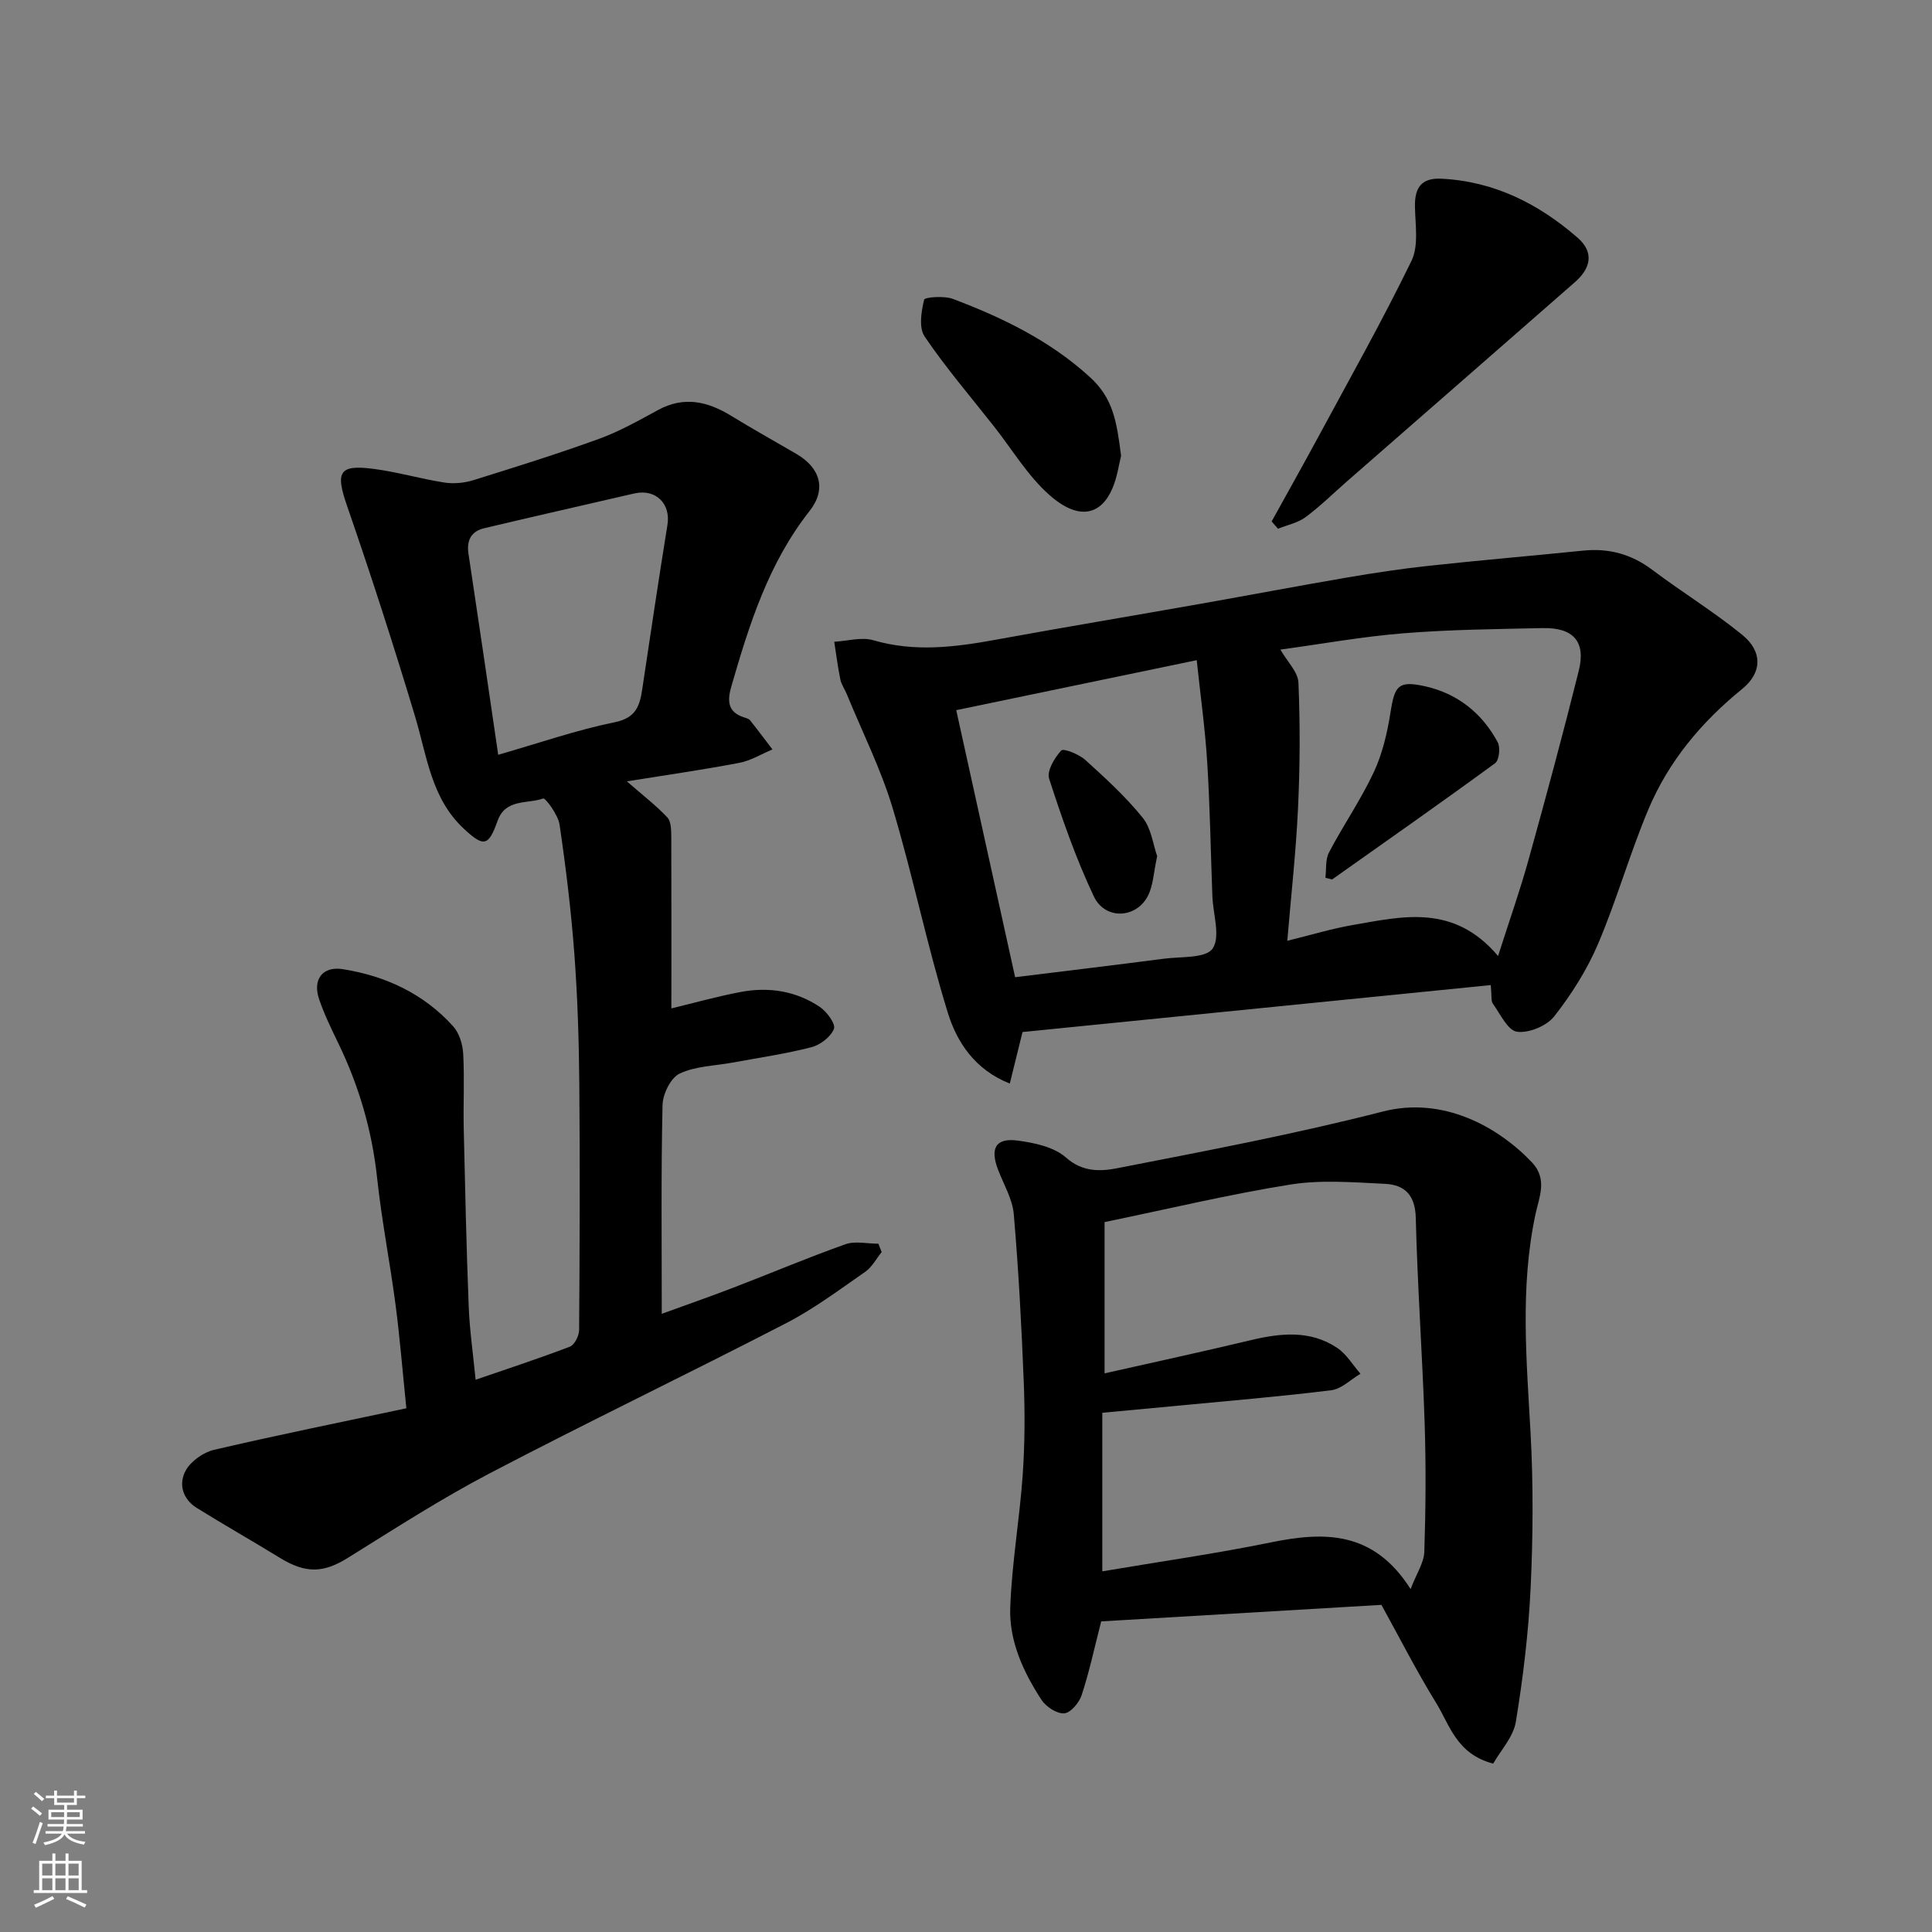
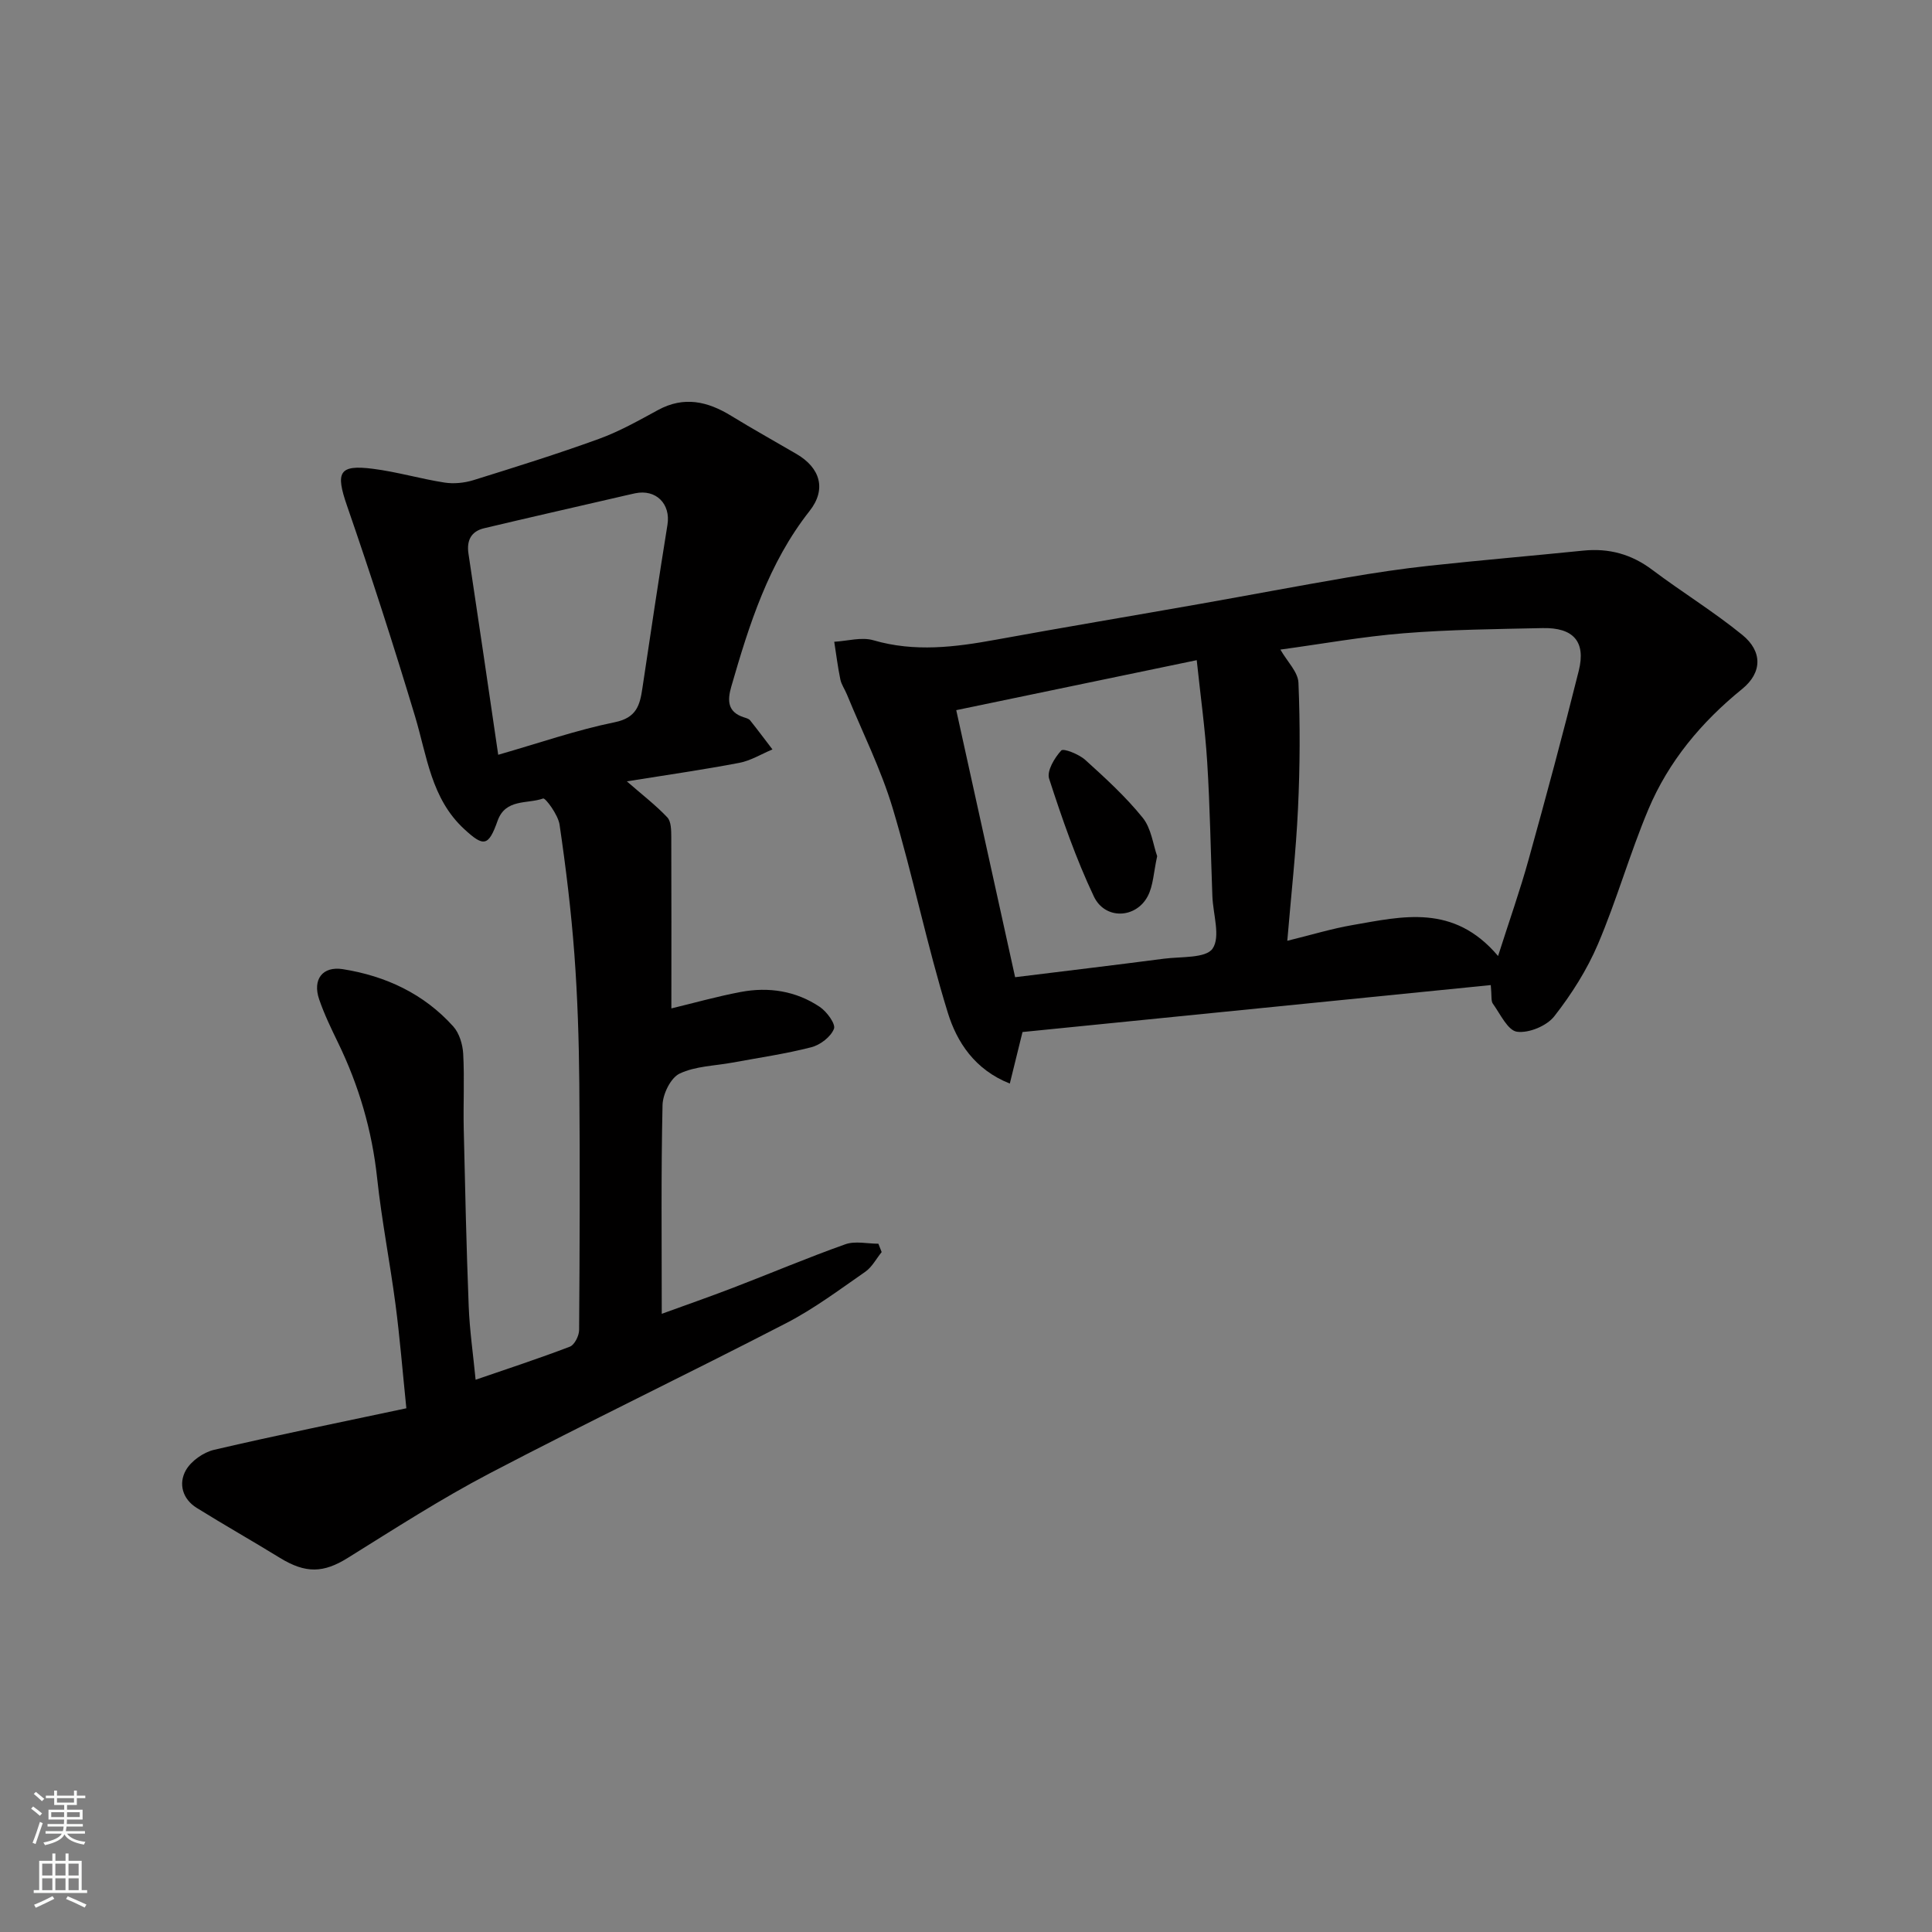
<svg xmlns="http://www.w3.org/2000/svg" enable-background="new 0 0 400 400" viewBox="0 0 400 400">
  <rect x="0" y="0" width="400" height="400" fill="#808080" stroke="none" />
  <g fill="#010000">
    <path d="m139 208.78c4.58-1.1 9.42-2.47 14.34-3.4 5.8-1.1 11.45-.23 16.39 3.09 1.45.97 3.33 3.54 2.93 4.54-.66 1.67-2.84 3.34-4.69 3.81-5.36 1.38-10.86 2.17-16.32 3.18-3.69.68-7.68.72-10.95 2.28-1.85.88-3.48 4.24-3.53 6.52-.32 14.25-.16 28.5-.16 43.21 4.61-1.68 9.74-3.46 14.81-5.41 7.75-2.97 15.39-6.22 23.21-8.99 2.03-.72 4.54-.11 6.83-.11.23.58.46 1.15.68 1.73-1.12 1.38-2 3.11-3.4 4.08-5.35 3.71-10.62 7.67-16.38 10.64-20.37 10.53-41.05 20.45-61.36 31.08-10.09 5.28-19.71 11.49-29.4 17.52-5.01 3.12-8.68 3.29-14.08-.03-5.69-3.5-11.51-6.79-17.18-10.32-2.97-1.84-3.82-5.02-2.27-7.78 1.09-1.94 3.64-3.73 5.85-4.25 13.12-3.06 26.33-5.73 39.81-8.6-.8-7.84-1.35-14.68-2.24-21.47-1.15-8.75-2.87-17.43-3.81-26.2-1.06-9.87-3.78-19.15-8.1-28.04-1.42-2.93-2.85-5.88-3.9-8.95-1.41-4.12.68-6.93 4.93-6.25 8.86 1.41 16.75 5.09 22.83 11.85 1.26 1.4 1.95 3.72 2.06 5.66.28 5.15 0 10.33.11 15.49.28 12.27.55 24.54 1.03 36.8.19 4.93.91 9.84 1.43 15.2 6.43-2.21 13.03-4.37 19.52-6.85.96-.37 1.9-2.25 1.91-3.44.12-17 .19-34 .04-51-.08-8.94-.36-17.89-1.02-26.8-.67-8.98-1.76-17.94-3.07-26.85-.3-2.02-2.93-5.57-3.4-5.4-3.25 1.17-7.78-.02-9.43 4.62-1.89 5.33-2.88 5.43-6.89 1.73-6.87-6.32-7.72-15.12-10.2-23.36-4.4-14.62-9.09-29.16-14.08-43.59-2.4-6.93-1.73-8.57 5.37-7.66 4.98.63 9.85 2.08 14.81 2.85 1.93.3 4.11.08 5.99-.5 8.7-2.71 17.41-5.43 25.97-8.54 4.25-1.54 8.26-3.81 12.25-5.98 5.37-2.92 10.25-1.8 15.14 1.2 4.45 2.73 9.03 5.27 13.54 7.91 4.91 2.87 6.24 7.3 2.69 11.8-8.51 10.8-12.49 23.49-16.21 36.37-.82 2.85-.79 5.25 2.6 6.34.46.15 1.03.29 1.3.63 1.58 1.98 3.09 4.01 4.63 6.02-2.29.95-4.49 2.33-6.87 2.78-7.49 1.43-15.05 2.51-23.28 3.83 3.29 2.87 6.04 4.97 8.38 7.46.81.86.81 2.69.82 4.08.05 11.73.02 23.48.02 35.47zm-35.85-52.51c8.53-2.45 16.22-5.13 24.13-6.74 4.51-.92 5.2-3.52 5.72-7.04 1.69-11.29 3.37-22.57 5.19-33.84.7-4.3-2.35-7.43-6.69-6.52-1.26.27-2.51.57-3.77.86-9.17 2.12-18.35 4.2-27.51 6.38-2.67.64-3.64 2.51-3.23 5.25 2.07 13.7 4.07 27.39 6.16 41.65z" />
    <path d="m211.7 213.67c-1 4.05-1.76 7.15-2.63 10.67-7.27-2.88-10.96-8.6-12.83-14.65-4.32-13.96-7.22-28.36-11.42-42.36-2.42-8.07-6.26-15.71-9.47-23.54-.43-1.06-1.15-2.05-1.37-3.14-.53-2.57-.85-5.18-1.26-7.78 2.72-.15 5.65-1.03 8.11-.31 8.55 2.49 16.91 1.43 25.38-.12 14.12-2.58 28.27-4.94 42.41-7.44 10.12-1.79 20.21-3.71 30.33-5.44 5.64-.96 11.3-1.82 16.98-2.43 10.61-1.15 21.24-2.05 31.86-3.13 5.32-.54 9.99.73 14.31 3.99 6.13 4.61 12.71 8.64 18.64 13.47 4.16 3.39 4.15 7.78-.05 11.19-8.45 6.86-15.23 14.98-19.42 24.94-3.84 9.13-6.54 18.75-10.42 27.86-2.27 5.33-5.48 10.4-9.06 14.97-1.56 1.99-5.26 3.52-7.71 3.19-1.91-.26-3.46-3.67-5-5.81-.41-.57-.21-1.59-.43-3.85-32.43 3.24-64.74 6.48-96.95 9.72zm98.46-15.74c2.36-7.4 4.57-13.64 6.33-20 3.61-12.98 7.12-26 10.38-39.07 1.5-6.03-1.12-8.96-7.5-8.82-9.59.21-19.19.3-28.74 1.07-8.53.68-16.99 2.22-25.54 3.38 1.42 2.49 3.65 4.63 3.74 6.87.36 8.65.32 17.33-.09 25.98-.42 9.02-1.43 18.01-2.22 27.44 4.99-1.22 9.19-2.51 13.48-3.25 10.35-1.79 20.94-4.49 30.16 6.4zm-99.99 4.39c10.69-1.32 20.75-2.52 30.8-3.83 3.52-.46 8.69-.05 10.09-2.1 1.67-2.46.09-7.11-.05-10.82-.35-9.25-.49-18.52-1.07-27.76-.43-6.92-1.4-13.81-2.17-21.13-16.88 3.51-33.06 6.87-49.79 10.35 4.15 18.85 8.09 36.72 12.19 55.29z" />
-     <path d="m309.15 365.14c-7.6-2-8.98-7.97-11.79-12.53-4.1-6.65-7.64-13.63-11.35-20.34-19.79 1.17-39.15 2.31-58.02 3.42-1.44 5.61-2.48 10.53-4.05 15.28-.51 1.56-2.3 3.68-3.62 3.76-1.54.1-3.78-1.38-4.71-2.82-3.76-5.78-6.71-12.18-6.45-19.12.33-9.16 1.94-18.27 2.58-27.42.45-6.46.47-12.99.21-19.46-.46-11.53-1.07-23.06-2.06-34.55-.27-3.12-2.08-6.12-3.24-9.15-1.72-4.49-.51-6.68 4.09-6.06 3.46.46 7.49 1.32 9.95 3.5 3.48 3.09 7.24 2.88 10.7 2.2 18.37-3.59 36.79-7.07 54.91-11.72 12.51-3.21 23.9 3.19 30.87 10.52 3.3 3.48 1.47 7.27.74 10.72-3.23 15.1-1.85 30.21-1.02 45.39.58 10.63.51 21.34.01 31.98-.44 9.3-1.56 18.6-3.07 27.79-.53 3.11-3.14 5.88-4.68 8.61zm-80.46-80.8c9.97-2.25 20.16-4.46 30.3-6.88 6.19-1.47 12.29-2.11 17.85 1.6 1.94 1.29 3.24 3.55 4.83 5.36-2 1.18-3.91 3.14-6.03 3.41-10.42 1.3-20.9 2.16-31.37 3.17-5.35.51-10.71 1-16.05 1.5v32.83c11.85-2.01 23.44-3.65 34.88-5.99 11.11-2.27 21.26-2.44 28.95 9.66 1.22-3.2 2.76-5.43 2.84-7.72.29-8.85.36-17.72.07-26.57-.47-14.2-1.49-28.39-1.84-42.59-.12-4.74-2.34-6.83-6.39-7.02-6.51-.31-13.17-.87-19.53.14-12.67 2.02-25.18 5.03-38.51 7.78z" />
-     <path d="m263.28 107.96c3.18-5.76 6.4-11.49 9.53-17.27 6.57-12.18 13.37-24.24 19.42-36.68 1.53-3.14.78-7.49.72-11.28-.06-3.93 1.38-5.94 5.5-5.73 10.93.55 20.1 5.19 28.17 12.21 3.52 3.06 2.69 6.37-.54 9.2-15.71 13.76-31.46 27.49-47.19 41.24-2.85 2.49-5.56 5.18-8.59 7.42-1.61 1.19-3.78 1.62-5.7 2.4-.44-.52-.88-1.02-1.32-1.51z" />
-     <path d="m232.11 94.38c-.45 1.75-.79 4.39-1.8 6.74-2.27 5.33-6.8 6.9-13.08 1.33-4.46-3.96-7.65-9.36-11.4-14.12-4.86-6.17-9.99-12.17-14.39-18.65-1.24-1.82-.7-5.18-.11-7.63.13-.54 4.18-.85 6-.15 10.28 3.89 20.08 8.64 28.34 16.19 4.82 4.41 5.53 9.19 6.44 16.29z" />
-     <path d="m274.41 181.74c.22-1.77-.03-3.78.74-5.25 2.95-5.62 6.6-10.89 9.28-16.62 1.81-3.87 2.81-8.24 3.48-12.5.84-5.37 1.61-6.48 6.97-5.32 6.79 1.47 11.93 5.53 15.21 11.63.58 1.09.3 3.72-.54 4.33-11.15 8.16-22.47 16.09-33.75 24.07-.47-.11-.93-.22-1.39-.34z" />
    <path d="m239.58 177.26c-.74 3.33-.8 6.12-1.97 8.32-2.47 4.63-8.84 4.87-11.14.02-3.71-7.84-6.58-16.11-9.26-24.38-.52-1.59 1.12-4.33 2.51-5.84.46-.5 3.66.77 4.96 1.94 4.18 3.78 8.38 7.62 11.9 11.98 1.79 2.21 2.15 5.57 3 7.96z" />
  </g>
  <path d="m6.44 374.46.42-.45c.65.47 1.27.95 1.85 1.44l-.45.49c-.65-.56-1.25-1.06-1.82-1.48m.93 7.33-.63-.26c.55-1.36 1.05-2.8 1.52-4.33.19.1.38.19.59.27-.46 1.29-.95 2.73-1.48 4.32m-.38-10.38.44-.42c.43.34 1.01.82 1.74 1.44l-.49.49c-.53-.51-1.09-1.01-1.69-1.51m2.5.35h1.72v-1.04h.59v1.04h3.52v-1.04h.59v1.04h1.75v.53h-1.75v1.42h-2.03v.97h3.22v2.03h-3.24c0 .35-.01.66-.03.93h3.32v.53h-3.37c-.03.27-.08.58-.15.94h3.96v.53h-3.71c.67.92 1.93 1.48 3.79 1.68-.13.24-.23.44-.29.59-2.13-.38-3.48-1.08-4.04-2.12-.43.97-1.77 1.72-4.03 2.23-.09-.19-.2-.37-.33-.55 2.1-.42 3.37-1.03 3.81-1.83h-3.36v-.53h3.58c.08-.29.13-.61.16-.94h-3.33v-.53h3.39c.02-.27.04-.58.04-.93h-3.23v-2.03h3.25v-.97h-2.07v-1.42h-1.73zm1.12 3.44v1h2.65c.01-.3.02-.44.01-.4v-.25-.35zm1.19-2h3.52v-.91h-3.52zm4.71 2h-2.63v.59c0 .15-.01.28-.01.4h2.64z" fill="#fafbfa" />
  <path d="m13.56 383.74h.63v1.52h2.72v6.07h1.13v.6h-11.06v-.6h1.13v-6.07h2.73v-1.52h.63v1.52h2.1v-1.52zm-2.69 8.83.38.56c-1.24.63-2.53 1.25-3.85 1.85-.1-.21-.21-.42-.34-.63 1.36-.55 2.63-1.15 3.81-1.78m-2.13-4.27h2.1v-2.45h-2.1zm0 3.04h2.1v-2.46h-2.1zm2.72-3.04h2.1v-2.45h-2.1zm0 3.04h2.1v-2.46h-2.1zm6.07 3.6c-1.41-.71-2.7-1.3-3.86-1.78l.35-.56c1.45.62 2.75 1.19 3.88 1.72zm-1.25-9.09h-2.1v2.45h2.1zm-2.09 5.49h2.1v-2.46h-2.1z" fill="#fafbfa" />
</svg>